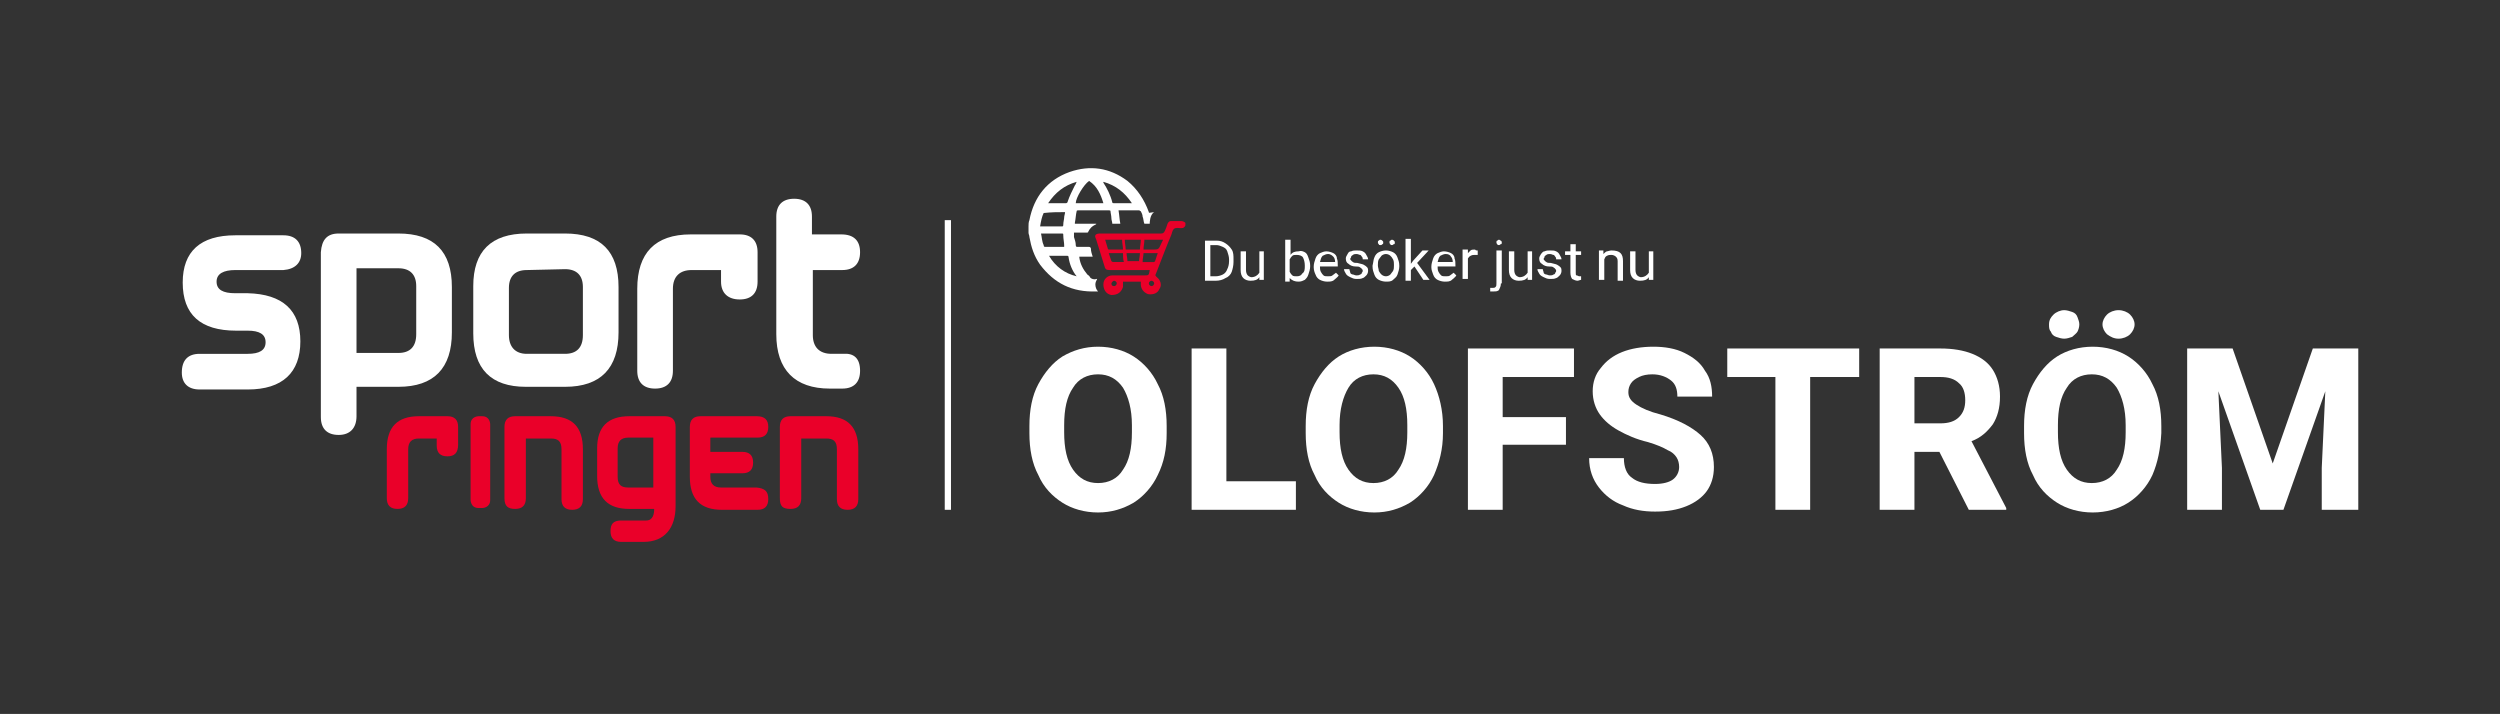
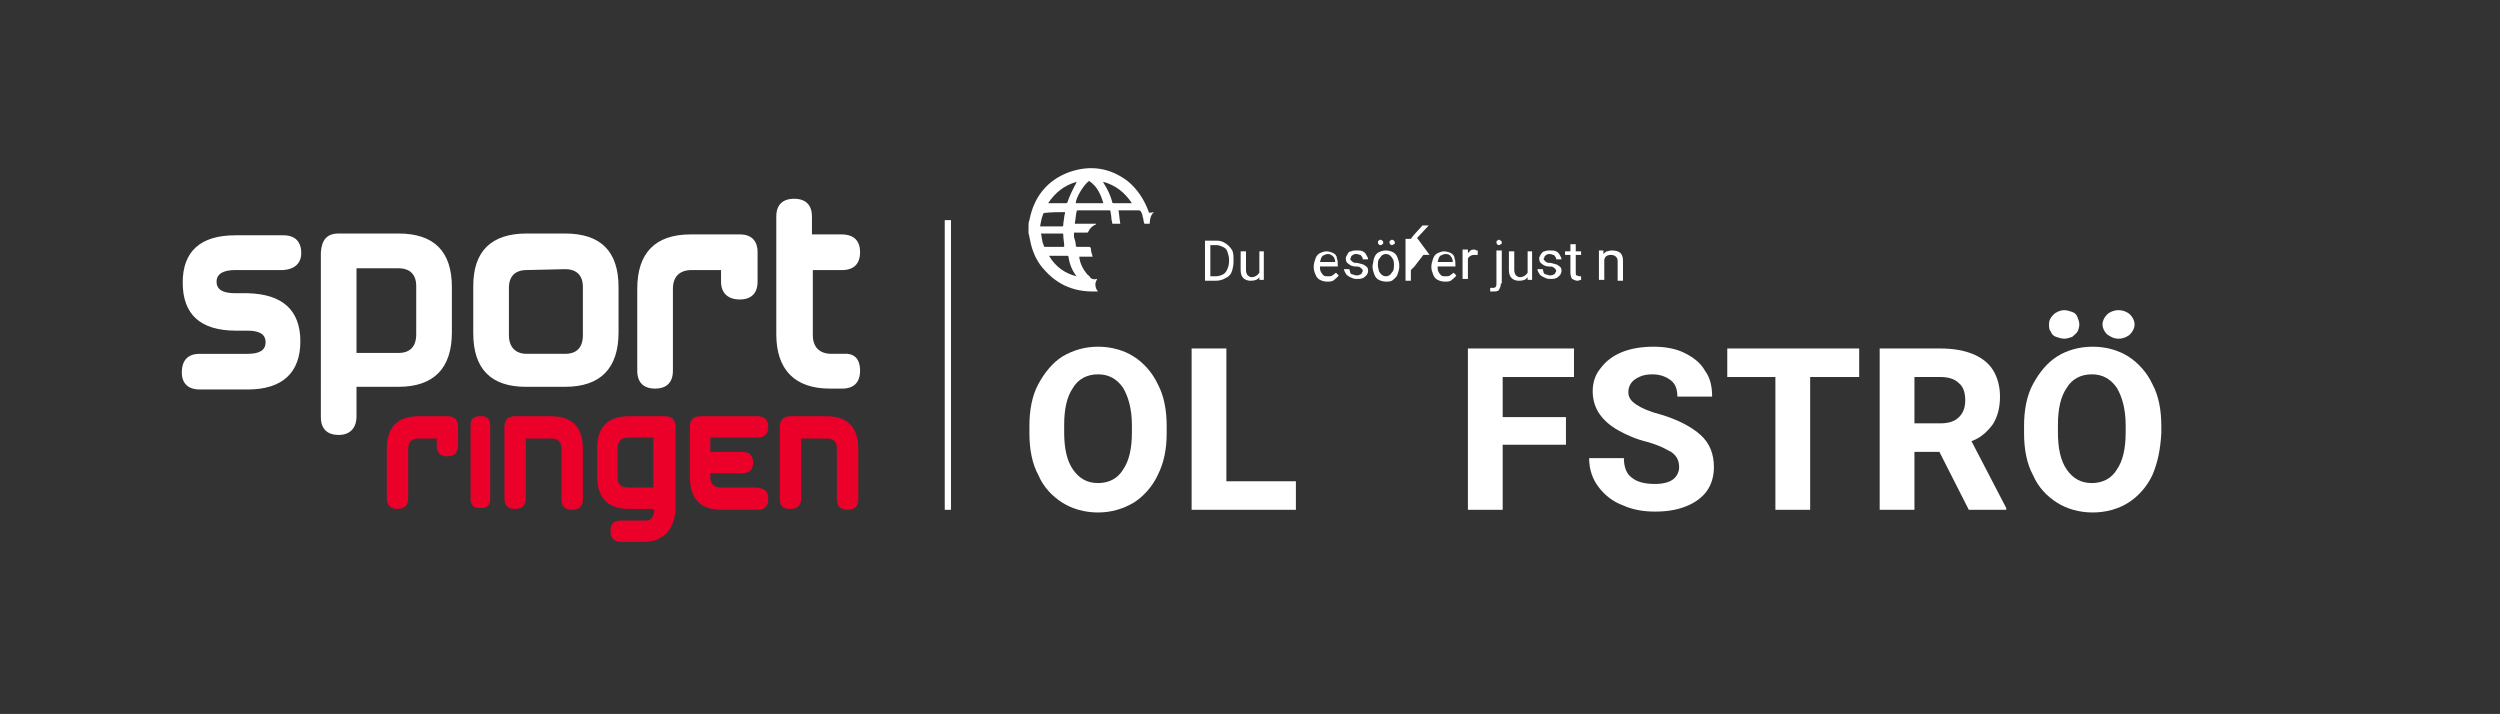
<svg xmlns="http://www.w3.org/2000/svg" version="1.1" id="Lager_1" x="0px" y="0px" viewBox="0 0 280.5 80.1" style="enable-background:new 0 0 280.5 80.1;" xml:space="preserve">
  <rect x="0" y="0" width="280.5" height="80.1" fill="#333333" stroke="none" />
  <style type="text/css">
	.st0{fill:#FFFFFF;}
	.st1{fill:#EA0029;}
</style>
  <g>
    <path class="st0" d="M96.5,41.6c0,1.3-0.7,2-2,2h-1.4c-3.9,0-6-2.1-6-6.1V24.3c0-1.3,0.7-2,2-2s2,0.7,2,2v2h3.3   c1.4,0,2.1,0.7,2.1,2s-0.7,2-2,2h-3.3v7.3c0,1.3,0.7,2.1,2.1,2.1h1.3C95.8,39.6,96.5,40.2,96.5,41.6 M83,33.6c-1.3,0-2.1-0.7-2.1-2   v-1.3h-3.3c-1.3,0-2.1,0.7-2.1,2.1v9.2c0,1.3-0.7,2-2,2s-2-0.7-2-2v-9.2c0-4,2-6.1,6-6.1H83c1.3,0,2,0.7,2,2v3.3   C85,32.9,84.3,33.6,83,33.6 M40,30.3v9.3h4.7c1.3,0,2-0.7,2-2.1v-5.4c0-1.3-0.7-2-2-2H40C40,30.2,40,30.3,40,30.3z M38,26.2h6.7   c4,0,6,2,6,6v5.1c0,4-2,6.1-6,6.1H40v3.3c0,1.3-0.7,2.1-2,2.1s-2-0.7-2-2V28.3C36.1,26.9,36.7,26.2,38,26.2 M31.8,30.3h-5.4   c-1.3,0-2.1,0.4-2.1,1.3c0,0.9,0.7,1.3,2.1,1.3h1.4c3.9,0.1,5.9,1.9,5.9,5.4s-2,5.4-5.9,5.4h-5.4c-1.3,0-2-0.7-2-1.9   c0-1.4,0.7-2.1,2-2.1h5.4c1.3,0,2-0.4,2-1.3s-0.7-1.3-2-1.3h-1.3c-4,0-6-1.8-6-5.4c0-3.5,2-5.3,5.9-5.3h5.4c1.3,0,2,0.7,2,2   C33.8,29.5,33.1,30.2,31.8,30.3" />
    <path class="st1" d="M87.5,55.9v-8c0-0.8,0.4-1.2,1.2-1.2h4c2.4,0,3.6,1.2,3.6,3.7V56c0,0.8-0.4,1.2-1.2,1.2   c-0.8,0-1.2-0.4-1.2-1.2v-5.6c0-0.9-0.4-1.2-1.2-1.2h-2.8v6.7c0,0.8-0.4,1.2-1.2,1.2C87.8,57.1,87.5,56.8,87.5,55.9 M86.2,56   c0,0.8-0.4,1.2-1.2,1.2h-4c-2.4,0-3.6-1.2-3.6-3.7v-5.6c0-0.8,0.4-1.2,1.2-1.2h6.3c0.9,0,1.3,0.4,1.3,1.2s-0.4,1.2-1.2,1.2h-5.3   v1.6h3.6c0.8,0,1.2,0.4,1.2,1.2s-0.4,1.2-1.2,1.2h-3.6v0.4c0,0.8,0.4,1.2,1.2,1.2h4C85.8,54.8,86.2,55.1,86.2,56 M70.5,49.1   c-0.8,0-1.2,0.4-1.2,1.2v3.2c0,0.9,0.4,1.2,1.2,1.2h2.8v-5.6C73.3,49.1,70.5,49.1,70.5,49.1z M75.8,47.9v8.9c0,2.4-1.2,4-3.6,4   h-2.5c-0.8,0-1.2-0.4-1.2-1.2s0.3-1.2,1.2-1.2h2.8c0.8,0,0.9-0.8,0.9-1.3h-2.8c-2.4,0-3.6-1.2-3.6-3.7v-3.1c0-2.4,1.2-3.6,3.6-3.6   h4C75.4,46.7,75.8,47.1,75.8,47.9 M56.6,55.9v-8c0-0.8,0.4-1.2,1.2-1.2h4c2.4,0,3.6,1.2,3.6,3.7V56c0,0.8-0.4,1.2-1.2,1.2   c-0.8,0-1.2-0.4-1.2-1.2v-5.6c0-0.9-0.4-1.2-1.2-1.2H59v6.7c0,0.8-0.4,1.2-1.2,1.2C57,57.1,56.6,56.8,56.6,55.9 M50.2,51.2   c-0.8,0-1.2-0.4-1.2-1.2v-0.8h-2c-0.8,0-1.2,0.4-1.2,1.2v5.5c0,0.8-0.4,1.2-1.2,1.2s-1.2-0.4-1.2-1.2v-5.5c0-2.5,1.2-3.7,3.6-3.7   h3.2c0.8,0,1.2,0.4,1.2,1.2v2C51.4,50.8,51,51.2,50.2,51.2" />
    <path class="st0" d="M59.1,30.3c-1.3,0-2,0.7-2,2v5.3c0,1.3,0.7,2.1,2,2.1h4.3c1.3,0,2-0.7,2-2.1v-5.4c0-1.3-0.7-2-2-2L59.1,30.3   L59.1,30.3z M59.1,26.2h4.3c4,0,6,2,6,6v5.1c0,4-2,6.1-6,6.1H59c-3.9,0-5.9-2-5.9-6v-5.3C53.1,28.2,55.1,26.2,59.1,26.2" />
    <path class="st1" d="M53.7,46.7c0,0-0.9,0-0.9,0.9v8.5c0,0,0,0.9,0.9,0.9h0.4c0,0,0.9,0,0.9-0.9v-8.5c0,0,0-0.9-0.9-0.9H53.7z" />
    <rect x="106" y="24.7" class="st0" width="0.7" height="32.5" />
  </g>
  <g>
    <g>
      <g>
        <path class="st0" d="M126.5,22.8c-0.5,0-0.9,0-1.5,0c-0.1,0-0.2,0-0.2-0.1c-0.2-0.8-0.6-1.6-1-2.2c0,0,0,0,0-0.1     c1.4,0.4,2.4,1.2,3.2,2.4C126.8,22.8,126.6,22.8,126.5,22.8 M120.7,22.8c0-0.6,0.9-2.1,1.5-2.5c0.9,0.6,1.3,1.5,1.6,2.5H120.7z      M120.6,20.8c-0.3,0.6-0.6,1.2-0.8,1.8c0,0.1-0.1,0.2-0.2,0.2c-0.6,0-1.3,0-2,0c0.8-1.2,1.8-2,3.2-2.4l0,0     C120.7,20.6,120.7,20.7,120.6,20.8 M120.8,31L120.8,31c-1.3-0.3-2.4-1.1-3.1-2.3c0.1,0,0.2,0,0.2,0c0.6,0,1.2,0,1.8,0     c0.1,0,0.2,0,0.2,0.2C120,29.6,120.3,30.4,120.8,31 M117.3,27.7c-0.1,0-0.2,0-0.2-0.2c-0.2-0.4-0.2-0.9-0.3-1.3     c0.2,0,0.2,0,0.3,0c0.7,0,1.3,0,2,0c0.2,0,0.2,0,0.2,0.2c0,0.4,0.1,0.8,0.1,1.1c0,0.1,0,0.1,0,0.2H119     C118.5,27.7,117.8,27.7,117.3,27.7 M117.1,23.9L117.1,23.9c0.9-0.1,1.6-0.1,2.4-0.1c0,0.2-0.1,0.4-0.1,0.6s-0.1,0.5-0.1,0.8     c0,0.1,0,0.2-0.1,0.2c-0.8,0-1.7,0-2.4,0c0,0,0,0-0.1,0C116.8,24.8,116.9,24.3,117.1,23.9 M128.9,23.8c-0.5-1.4-1.3-2.6-2.4-3.5     c-2-1.5-4.2-1.8-6.5-1c-2.5,0.9-4,2.8-4.5,5.4c-0.1,0.2-0.1,0.5-0.1,0.7v0.7c0,0.2,0.1,0.3,0.1,0.5c0.2,1.1,0.5,2.1,1.2,3.1     c1.6,2.1,3.6,3.1,6.3,3c0.1,0,0.2,0,0.2,0c-0.2-0.2-0.3-0.5-0.3-0.8c0-0.2,0.1-0.4,0.2-0.6H123c-0.2,0.1-0.6,0-0.7-0.2     s-0.2-0.2-0.3-0.3c-0.5-0.6-0.8-1.2-0.9-1.9v-0.1h1.5c-0.1-0.3-0.2-0.6-0.2-0.9c0-0.1-0.1-0.2-0.2-0.2c-0.4,0-0.9,0-1.3,0     c-0.1,0-0.2,0-0.2-0.2c0-0.3-0.1-0.6-0.2-0.9c0-0.2,0-0.3,0-0.5c0.5,0,0.9,0,1.4,0c0.1,0,0.2,0,0.2-0.1c0.2-0.4,0.4-0.6,0.8-0.8     c0,0,0.1,0,0.1-0.1l0,0h-2.4V25c0.1-0.5,0.1-0.9,0.2-1.3c0-0.1,0.1-0.1,0.2-0.1c1.1,0,2.2,0,3.4,0c0.1,0,0.2,0,0.2,0.1     c0,0.2,0.1,0.5,0.1,0.8c0,0.2,0.1,0.4,0.1,0.6h0.9c-0.1-0.5-0.1-0.9-0.2-1.5c0,0,0,0,0.1,0c0.7,0,1.5,0,2.2,0     c0.1,0,0.1,0.1,0.2,0.1c0.1,0.2,0.2,0.4,0.2,0.6c0.1,0.2,0.1,0.6,0.2,0.8h0.6c0-0.1,0-1,0.5-1.3     C128.9,23.9,128.9,23.9,128.9,23.8" />
      </g>
    </g>
    <g>
      <g>
-         <path class="st1" d="M125,32.1c0.2,0,0.3-0.2,0.3-0.3c0-0.2-0.2-0.3-0.3-0.3s-0.3,0.2-0.3,0.3C124.7,32,124.8,32.1,125,32.1      M128.9,31.8c0,0.2,0.2,0.3,0.3,0.3c0.2,0,0.3-0.2,0.3-0.3c0-0.2-0.2-0.3-0.3-0.3C129.1,31.5,128.9,31.6,128.9,31.8 M126,28.4     h-1.6c0.1,0.3,0.2,0.6,0.3,0.9c0,0,0.1,0.1,0.2,0.1c0.4,0,0.8,0,1.2,0C126,29.1,126,28.7,126,28.4 M127.9,28.4h-1.5     c0,0.3,0.1,0.6,0.1,0.9h1.3C127.8,29.1,127.9,28.7,127.9,28.4 M128.3,28.4c0,0.3-0.1,0.6-0.1,1c0.4,0,0.8,0,1.3,0l0.1-0.1     c0.1-0.3,0.2-0.6,0.3-0.9H128.3L128.3,28.4z M126.2,26.9c0,0.4,0.1,0.7,0.1,1.1h1.6c0-0.4,0.1-0.7,0.1-1.1H126.2z M124,26.9     c0.1,0.3,0.2,0.7,0.3,1c0,0.1,0.1,0.1,0.2,0.1c0.5,0,1,0,1.5,0c0-0.4-0.1-0.7-0.1-1.1H124z M128.4,26.9c0,0.4-0.1,0.7-0.1,1.1h1     c0.7,0,0.7,0,1-0.7c0.1-0.2,0.1-0.2,0.2-0.4H128.4L128.4,26.9z M132.5,25.6c-0.2,0-0.6-0.1-0.8,0.1s-0.2,0.5-0.3,0.7     c-0.6,1.4-1.1,2.8-1.7,4.3c-0.1,0.2-0.1,0.2,0.1,0.4c0.4,0.3,0.6,0.9,0.3,1.3c-0.2,0.5-0.7,0.7-1.3,0.6c-0.5-0.2-0.8-0.6-0.8-1.1     c0-0.1,0-0.2,0-0.3h-2c0,0.2,0,0.4,0,0.6c-0.2,0.6-0.6,0.9-1.3,0.9c-0.6-0.1-0.9-0.6-0.9-1.2c0-0.6,0.5-1,1-1c1.3,0,2.4,0,3.6,0     c0.5,0,0.5,0,0.6-0.6h-2c-0.9,0-1.7,0-2.5,0c-0.4,0-0.5-0.1-0.6-0.5c-0.3-0.9-0.6-2-0.9-2.9c0-0.1-0.2-0.3-0.1-0.5     s0.4-0.2,0.6-0.2c2.3,0,4.6,0,6.8,0c0.2,0,0.3-0.1,0.4-0.3s0.2-0.5,0.3-0.8c0.1-0.2,0.2-0.3,0.4-0.3c0.3,0,0.7,0,1.1,0     c0.2,0,0.4,0.1,0.5,0.2v0.3C132.9,25.5,132.8,25.6,132.5,25.6" />
-       </g>
+         </g>
    </g>
  </g>
  <g>
    <path class="st0" d="M137.5,27.3c0.3,0.2,0.5,0.4,0.7,0.7s0.2,0.7,0.2,1.1v0.3c0,0.4-0.1,0.8-0.2,1.1s-0.4,0.6-0.7,0.7   c-0.3,0.2-0.7,0.3-1.1,0.3h-0.9h-0.3V27h0.6h0.7C136.9,27,137.2,27.1,137.5,27.3z M137.9,29.1c0-0.3-0.1-0.6-0.2-0.9   s-0.3-0.4-0.5-0.5s-0.5-0.2-0.7-0.2h-0.7V31h0.6c0.3,0,0.6-0.1,0.8-0.2s0.4-0.3,0.5-0.6c0.1-0.2,0.2-0.5,0.2-0.9L137.9,29.1   L137.9,29.1z" />
    <path class="st0" d="M141.8,28.1v3.3h-0.5v-0.3c-0.2,0.3-0.5,0.4-1,0.4c-0.3,0-0.6-0.1-0.8-0.3s-0.3-0.5-0.3-0.9v-2.1h0.6v2.1   c0,0.3,0.1,0.5,0.2,0.6s0.3,0.2,0.4,0.2c0.4,0,0.7-0.2,0.9-0.5v-2.4h0.5V28.1z" />
-     <path class="st0" d="M146.4,28.3c0.2,0.1,0.3,0.3,0.4,0.6c0.1,0.3,0.2,0.5,0.2,0.9v0.1c0,0.3-0.1,0.6-0.2,0.9s-0.2,0.4-0.4,0.6   c-0.2,0.1-0.4,0.2-0.7,0.2c-0.4,0-0.7-0.1-1-0.4v0.4h-0.5v-4.7h0.6v1.7c0.2-0.3,0.5-0.4,0.9-0.4C146,28.1,146.2,28.2,146.4,28.3z    M146.4,29.8c0-0.4-0.1-0.7-0.2-0.9c-0.1-0.2-0.4-0.3-0.7-0.3c-0.2,0-0.4,0-0.5,0.1s-0.2,0.2-0.3,0.4v1.4c0.1,0.2,0.2,0.3,0.3,0.4   s0.3,0.1,0.5,0.1c0.3,0,0.5-0.1,0.6-0.3C146.4,30.5,146.4,30.2,146.4,29.8L146.4,29.8z" />
    <path class="st0" d="M150.3,29.9h-2.2c0,0.2,0,0.4,0.1,0.6s0.2,0.3,0.3,0.4s0.3,0.1,0.5,0.1s0.4,0,0.5-0.1s0.3-0.2,0.4-0.3l0.3,0.3   c-0.1,0.2-0.3,0.3-0.5,0.5s-0.5,0.2-0.8,0.2s-0.6-0.1-0.8-0.2s-0.4-0.3-0.5-0.6c-0.1-0.2-0.2-0.5-0.2-0.8v-0.1   c0-0.3,0.1-0.6,0.2-0.9c0.1-0.3,0.3-0.5,0.5-0.6s0.5-0.2,0.7-0.2c0.3,0,0.6,0.1,0.8,0.2s0.4,0.3,0.4,0.6c0.1,0.2,0.1,0.5,0.1,0.8   v0.1H150.3z M149.8,29.4c0-0.3-0.1-0.5-0.2-0.6s-0.3-0.3-0.6-0.3c-0.2,0-0.4,0.1-0.6,0.2c-0.2,0.2-0.2,0.4-0.3,0.7L149.8,29.4   L149.8,29.4z" />
    <path class="st0" d="M151.3,29.6c-0.2-0.1-0.3-0.3-0.3-0.6c0-0.2,0.1-0.3,0.2-0.5s0.2-0.3,0.4-0.3c0.2-0.1,0.4-0.1,0.6-0.1   c0.3,0,0.5,0,0.7,0.1s0.3,0.2,0.4,0.4c0.1,0.2,0.2,0.3,0.2,0.5h-0.6c0-0.1,0-0.2-0.1-0.3c-0.1-0.1-0.1-0.2-0.2-0.2   s-0.2-0.1-0.4-0.1c-0.1,0-0.3,0-0.4,0.1s-0.2,0.1-0.2,0.2s-0.1,0.2-0.1,0.2c0,0.1,0,0.2,0.1,0.2c0,0.1,0.1,0.1,0.2,0.2   s0.3,0.1,0.5,0.1c0.3,0.1,0.5,0.1,0.7,0.2s0.3,0.2,0.4,0.3c0.1,0.1,0.1,0.3,0.1,0.4c0,0.2-0.1,0.4-0.2,0.5s-0.3,0.3-0.4,0.3   c-0.2,0.1-0.4,0.1-0.7,0.1s-0.5-0.1-0.7-0.2s-0.4-0.2-0.5-0.4s-0.2-0.3-0.2-0.5h0.6c0,0.1,0.1,0.3,0.1,0.4s0.2,0.2,0.3,0.2   s0.2,0.1,0.4,0.1c0.1,0,0.3,0,0.4-0.1c0.1,0,0.2-0.1,0.2-0.2c0.1-0.1,0.1-0.2,0.1-0.2s0-0.2-0.1-0.2c0-0.1-0.1-0.1-0.2-0.2   s-0.3-0.1-0.5-0.1C151.8,29.9,151.5,29.8,151.3,29.6z" />
    <path class="st0" d="M154.2,28.9c0.1-0.3,0.3-0.5,0.5-0.6s0.5-0.2,0.8-0.2s0.6,0.1,0.8,0.2s0.4,0.3,0.5,0.6   c0.1,0.3,0.2,0.5,0.2,0.9v0.1c0,0.3-0.1,0.6-0.2,0.9s-0.3,0.4-0.5,0.6s-0.5,0.2-0.8,0.2s-0.6-0.1-0.8-0.2s-0.4-0.3-0.5-0.6   s-0.2-0.5-0.2-0.9v-0.1C154.1,29.4,154.1,29.1,154.2,28.9z M155.1,27c0.1,0.1,0.1,0.1,0.1,0.2s0,0.2-0.1,0.2   c-0.1,0.1-0.1,0.1-0.2,0.1s-0.2,0-0.2-0.1c-0.1-0.1-0.1-0.1-0.1-0.2s0-0.2,0.1-0.2c0.1-0.1,0.1-0.1,0.2-0.1S155.1,27,155.1,27z    M154.7,30.4c0.1,0.2,0.2,0.3,0.3,0.4s0.3,0.2,0.5,0.2s0.4-0.1,0.5-0.2s0.2-0.3,0.3-0.4c0.1-0.2,0.1-0.4,0.1-0.6v-0.1   c0-0.2,0-0.4-0.1-0.6s-0.2-0.3-0.3-0.4s-0.3-0.2-0.5-0.2s-0.4,0.1-0.5,0.2s-0.2,0.3-0.3,0.4c-0.1,0.2-0.1,0.4-0.1,0.6v0.1   C154.6,30,154.7,30.2,154.7,30.4z M156.4,27c0.1,0.1,0.1,0.1,0.1,0.2s0,0.2-0.1,0.2s-0.1,0.1-0.2,0.1s-0.2,0-0.2-0.1   c-0.1-0.1-0.1-0.1-0.1-0.2s0-0.2,0.1-0.2c0.1-0.1,0.1-0.1,0.2-0.1S156.4,27,156.4,27z" />
-     <path class="st0" d="M158.7,29.9l-0.4,0.4v1.2h-0.6v-4.7h0.6v2.8l0.3-0.4l1-1.1h0.7l-1.3,1.4l1.4,1.9h-0.7L158.7,29.9z" />
+     <path class="st0" d="M158.7,29.9l-0.4,0.4v1.2h-0.6v-4.7h0.6l0.3-0.4l1-1.1h0.7l-1.3,1.4l1.4,1.9h-0.7L158.7,29.9z" />
    <path class="st0" d="M163.5,29.9h-2.2c0,0.2,0,0.4,0.1,0.6s0.2,0.3,0.3,0.4s0.3,0.1,0.5,0.1s0.4,0,0.5-0.1s0.3-0.2,0.4-0.3l0.3,0.3   c-0.1,0.2-0.3,0.3-0.5,0.5s-0.5,0.2-0.8,0.2s-0.6-0.1-0.8-0.2s-0.4-0.3-0.5-0.6s-0.2-0.5-0.2-0.8v-0.1c0-0.3,0.1-0.6,0.2-0.9   c0.1-0.3,0.3-0.5,0.5-0.6s0.5-0.2,0.7-0.2c0.3,0,0.6,0.1,0.8,0.2s0.4,0.3,0.4,0.6c0.1,0.2,0.1,0.5,0.1,0.8v0.1H163.5z M163,29.4   c0-0.3-0.1-0.5-0.2-0.6c-0.1-0.2-0.3-0.3-0.6-0.3c-0.2,0-0.4,0.1-0.6,0.2c-0.2,0.2-0.2,0.4-0.3,0.7L163,29.4L163,29.4z" />
    <path class="st0" d="M165.7,28.1c0.1,0,0.1,0,0.1,0v0.5c-0.1,0-0.2,0-0.3,0c-0.2,0-0.3,0-0.5,0.1s-0.2,0.2-0.3,0.3v2.3h-0.6V28h0.6   v0.4c0.1-0.1,0.2-0.2,0.3-0.3s0.3-0.1,0.5-0.1C165.6,28.1,165.6,28.1,165.7,28.1z" />
    <path class="st0" d="M168.4,31.8c0,0.3-0.1,0.5-0.2,0.7c-0.1,0.2-0.4,0.2-0.6,0.2c-0.1,0-0.1,0-0.2,0c-0.1,0-0.1,0-0.2,0v-0.4   c0.1,0,0.2,0,0.3,0s0.2,0,0.3-0.1s0.1-0.2,0.1-0.4v-3.7h0.6v3.7H168.4z M168.4,27c0.1,0.1,0.1,0.1,0.1,0.2s0,0.2-0.1,0.2   s-0.1,0.1-0.2,0.1s-0.2,0-0.2-0.1c-0.1-0.1-0.1-0.1-0.1-0.2s0-0.2,0.1-0.2c0.1-0.1,0.1-0.1,0.2-0.1S168.3,27,168.4,27z" />
    <path class="st0" d="M171.9,28.1v3.3h-0.5v-0.3c-0.2,0.3-0.5,0.4-1,0.4c-0.3,0-0.6-0.1-0.8-0.3s-0.3-0.5-0.3-0.9v-2.1h0.6v2.1   c0,0.3,0.1,0.5,0.2,0.6s0.3,0.2,0.4,0.2c0.4,0,0.7-0.2,0.9-0.5v-2.4h0.5V28.1z" />
    <path class="st0" d="M173,29.6c-0.2-0.1-0.3-0.3-0.3-0.6c0-0.2,0.1-0.3,0.2-0.5c0.1-0.1,0.2-0.3,0.4-0.3c0.2-0.1,0.4-0.1,0.6-0.1   c0.3,0,0.5,0,0.7,0.1s0.3,0.2,0.4,0.4c0.1,0.2,0.2,0.3,0.2,0.5h-0.6c0-0.1,0-0.2-0.1-0.3c-0.1-0.1-0.1-0.2-0.2-0.2   s-0.2-0.1-0.4-0.1c-0.1,0-0.3,0-0.4,0.1s-0.2,0.1-0.2,0.2s-0.1,0.2-0.1,0.2c0,0.1,0,0.2,0.1,0.2c0,0.1,0.1,0.1,0.2,0.2   s0.3,0.1,0.5,0.1c0.3,0.1,0.5,0.1,0.7,0.2s0.3,0.2,0.4,0.3c0.1,0.1,0.1,0.3,0.1,0.4c0,0.2-0.1,0.4-0.2,0.5s-0.3,0.3-0.4,0.3   c-0.2,0.1-0.4,0.1-0.7,0.1s-0.5-0.1-0.7-0.2s-0.4-0.2-0.5-0.4s-0.2-0.3-0.2-0.5h0.6c0,0.1,0.1,0.3,0.1,0.4s0.2,0.2,0.3,0.2   s0.2,0.1,0.4,0.1c0.1,0,0.3,0,0.4-0.1c0.1,0,0.2-0.1,0.2-0.2c0.1-0.1,0.1-0.2,0.1-0.2s0-0.2-0.1-0.2c0-0.1-0.1-0.1-0.2-0.2   s-0.3-0.1-0.5-0.1C173.5,29.9,173.2,29.8,173,29.6z" />
    <path class="st0" d="M177.4,31.4c-0.1,0-0.3,0.1-0.4,0.1c-0.2,0-0.4-0.1-0.6-0.2c-0.1-0.1-0.2-0.4-0.2-0.7v-2h-0.6v-0.4h0.6v-0.8   h0.6v0.8h0.6v0.4h-0.6v2c0,0.2,0,0.3,0.1,0.3s0.2,0.1,0.3,0.1h0.1c0.1,0,0.1,0,0.1,0L177.4,31.4z" />
    <path class="st0" d="M182.1,29.3v2.2h-0.6v-2.2c0-0.3-0.1-0.4-0.2-0.5s-0.3-0.2-0.5-0.2s-0.3,0-0.5,0.1s-0.2,0.2-0.3,0.4v2.3h-0.6   v-3.3h0.5v0.4c0.1-0.1,0.3-0.3,0.4-0.3s0.3-0.1,0.5-0.1C181.8,28.1,182.1,28.5,182.1,29.3z" />
-     <path class="st0" d="M185.5,28.1v3.3H185v-0.3c-0.2,0.3-0.5,0.4-1,0.4c-0.3,0-0.6-0.1-0.8-0.3s-0.3-0.5-0.3-0.9v-2.1h0.6v2.1   c0,0.3,0.1,0.5,0.2,0.6c0.1,0.1,0.3,0.2,0.4,0.2c0.4,0,0.7-0.2,0.9-0.5v-2.4h0.5V28.1z" />
  </g>
  <g>
    <path class="st0" d="M129.9,53.3c-0.6,1.3-1.6,2.4-2.7,3.1c-1.2,0.7-2.5,1.1-4,1.1c-1.5,0-2.9-0.4-4-1.1s-2.1-1.7-2.7-3.1   c-0.7-1.3-1-2.9-1-4.7v-0.8c0-1.8,0.3-3.4,1-4.7s1.6-2.4,2.7-3.1c1.2-0.7,2.5-1.1,4-1.1c1.5,0,2.9,0.4,4,1.1s2.1,1.8,2.7,3.1   c0.7,1.3,1,2.9,1,4.7v0.8C130.9,50.4,130.6,51.9,129.9,53.3z M126,43.5c-0.7-1-1.6-1.5-2.8-1.5c-1.2,0-2.2,0.5-2.8,1.5   c-0.7,1-1,2.4-1,4.2v0.8c0,1.8,0.3,3.2,1,4.2c0.7,1,1.6,1.5,2.8,1.5c1.2,0,2.2-0.5,2.8-1.5c0.7-1,1-2.4,1-4.2v-0.8   C127,45.9,126.6,44.5,126,43.5z" />
    <path class="st0" d="M145.4,54.1v3.1h-9.1h-2.6V39.1h3.9v14.9H145.4z" />
-     <path class="st0" d="M160.9,53.3c-0.6,1.3-1.6,2.4-2.7,3.1c-1.2,0.7-2.5,1.1-4,1.1s-2.9-0.4-4-1.1s-2.1-1.7-2.7-3.1   c-0.7-1.3-1-2.9-1-4.7v-0.8c0-1.8,0.3-3.4,1-4.7c0.7-1.3,1.6-2.4,2.7-3.1s2.5-1.1,4-1.1c1.5,0,2.9,0.4,4,1.1s2.1,1.8,2.7,3.1   s1,2.9,1,4.7v0.8C161.9,50.4,161.5,51.9,160.9,53.3z M156.9,43.5c-0.7-1-1.6-1.5-2.8-1.5c-1.2,0-2.2,0.5-2.8,1.5s-1,2.4-1,4.2v0.8   c0,1.8,0.3,3.2,1,4.2c0.7,1,1.6,1.5,2.8,1.5c1.2,0,2.2-0.5,2.8-1.5c0.7-1,1-2.4,1-4.2v-0.8C157.9,45.9,157.6,44.5,156.9,43.5z" />
    <path class="st0" d="M168.6,42.3v4.5h7.1v3.1h-7.1v7.3h-3.9V39.1h3.9h8v3.2H168.6z" />
    <path class="st0" d="M181.6,48.3c-0.9-0.5-1.6-1.1-2.1-1.8c-0.5-0.7-0.8-1.6-0.8-2.6s0.3-1.9,0.9-2.6c0.6-0.8,1.4-1.4,2.4-1.8   c1-0.4,2.2-0.6,3.5-0.6c1.3,0,2.5,0.2,3.5,0.7s1.8,1.1,2.3,2c0.6,0.8,0.8,1.8,0.8,2.9h-3.9c0-0.8-0.2-1.4-0.7-1.8s-1.2-0.7-2.1-0.7   c-0.6,0-1.1,0.1-1.5,0.3c-0.4,0.2-0.7,0.4-0.9,0.7c-0.2,0.3-0.3,0.6-0.3,1c0,0.6,0.3,1,0.9,1.4c0.6,0.4,1.5,0.8,2.7,1.1   c2,0.6,3.5,1.4,4.5,2.3s1.5,2.1,1.5,3.6c0,1.1-0.3,2-0.8,2.7s-1.3,1.3-2.3,1.7c-1,0.4-2.1,0.6-3.5,0.6c-1.3,0-2.5-0.2-3.6-0.7   c-1.1-0.4-2-1.1-2.7-2c-0.7-0.9-1.1-2-1.1-3.3h3.9c0,1,0.3,1.8,0.9,2.2c0.6,0.5,1.5,0.7,2.6,0.7c0.9,0,1.6-0.2,2-0.5   s0.7-0.8,0.7-1.4c0-0.4-0.1-0.8-0.3-1.1c-0.2-0.3-0.5-0.6-1-0.8c-0.5-0.3-1.2-0.6-2.2-0.9C183.6,49.3,182.5,48.8,181.6,48.3z" />
    <path class="st0" d="M208.6,42.3h-5.5v14.9h-3.9V42.3h-5.4v-3.2h9.3h5.5V42.3z" />
    <path class="st0" d="M225.1,57v0.2h-4.2l-3.3-6.5h-2.8v6.5h-3.9V39.1h6.8c1.4,0,2.6,0.2,3.6,0.6c1,0.4,1.8,1,2.3,1.8   c0.5,0.8,0.8,1.8,0.8,3c0,1.3-0.3,2.3-0.8,3.1c-0.6,0.8-1.3,1.5-2.4,1.9L225.1,57z M214.8,47.5h2.9c0.9,0,1.6-0.2,2.1-0.7   s0.7-1.1,0.7-1.9c0-0.8-0.2-1.5-0.7-1.9c-0.5-0.5-1.2-0.7-2.1-0.7h-2.9V47.5z" />
    <path class="st0" d="M241.5,53.3c-0.6,1.3-1.6,2.4-2.7,3.1s-2.5,1.1-4,1.1s-2.9-0.4-4-1.1s-2.1-1.7-2.7-3.1c-0.7-1.3-1-2.9-1-4.7   v-0.8c0-1.8,0.3-3.4,1-4.7s1.6-2.4,2.7-3.1s2.5-1.1,4-1.1s2.9,0.4,4,1.1s2.1,1.8,2.7,3.1c0.7,1.3,1,2.9,1,4.7v0.8   C242.4,50.4,242.1,51.9,241.5,53.3z M232.5,35c0.3,0.1,0.5,0.3,0.6,0.6s0.2,0.5,0.2,0.8s-0.1,0.6-0.2,0.8s-0.4,0.4-0.6,0.6   c-0.3,0.1-0.6,0.2-0.9,0.2s-0.6-0.1-0.9-0.2c-0.3-0.1-0.5-0.3-0.6-0.6c-0.2-0.2-0.2-0.5-0.2-0.8c0-0.5,0.2-0.8,0.5-1.1   s0.8-0.5,1.2-0.5C231.9,34.8,232.2,34.9,232.5,35z M237.5,43.5c-0.7-1-1.6-1.5-2.8-1.5c-1.2,0-2.2,0.5-2.8,1.5c-0.7,1-1,2.4-1,4.2   v0.8c0,1.8,0.3,3.2,1,4.2c0.7,1,1.6,1.5,2.8,1.5c1.2,0,2.2-0.5,2.8-1.5c0.7-1,1-2.4,1-4.2v-0.8C238.5,45.9,238.1,44.5,237.5,43.5z    M239,35.3c0.3,0.3,0.5,0.7,0.5,1.1s-0.2,0.8-0.5,1.1s-0.8,0.5-1.3,0.5s-0.9-0.2-1.3-0.5c-0.3-0.3-0.5-0.7-0.5-1.1s0.2-0.8,0.5-1.1   c0.3-0.3,0.8-0.5,1.3-0.5S238.7,35,239,35.3z" />
-     <path class="st0" d="M264.4,57.2h-3.9v-4.7l0.4-8.6l-4.7,13.3h-2.6l-4.7-13.3l0.4,8.6v4.7h-3.9V39.1h3.3h1.8l4.5,12.9l4.5-12.9h5.1   V57.2z" />
  </g>
</svg>